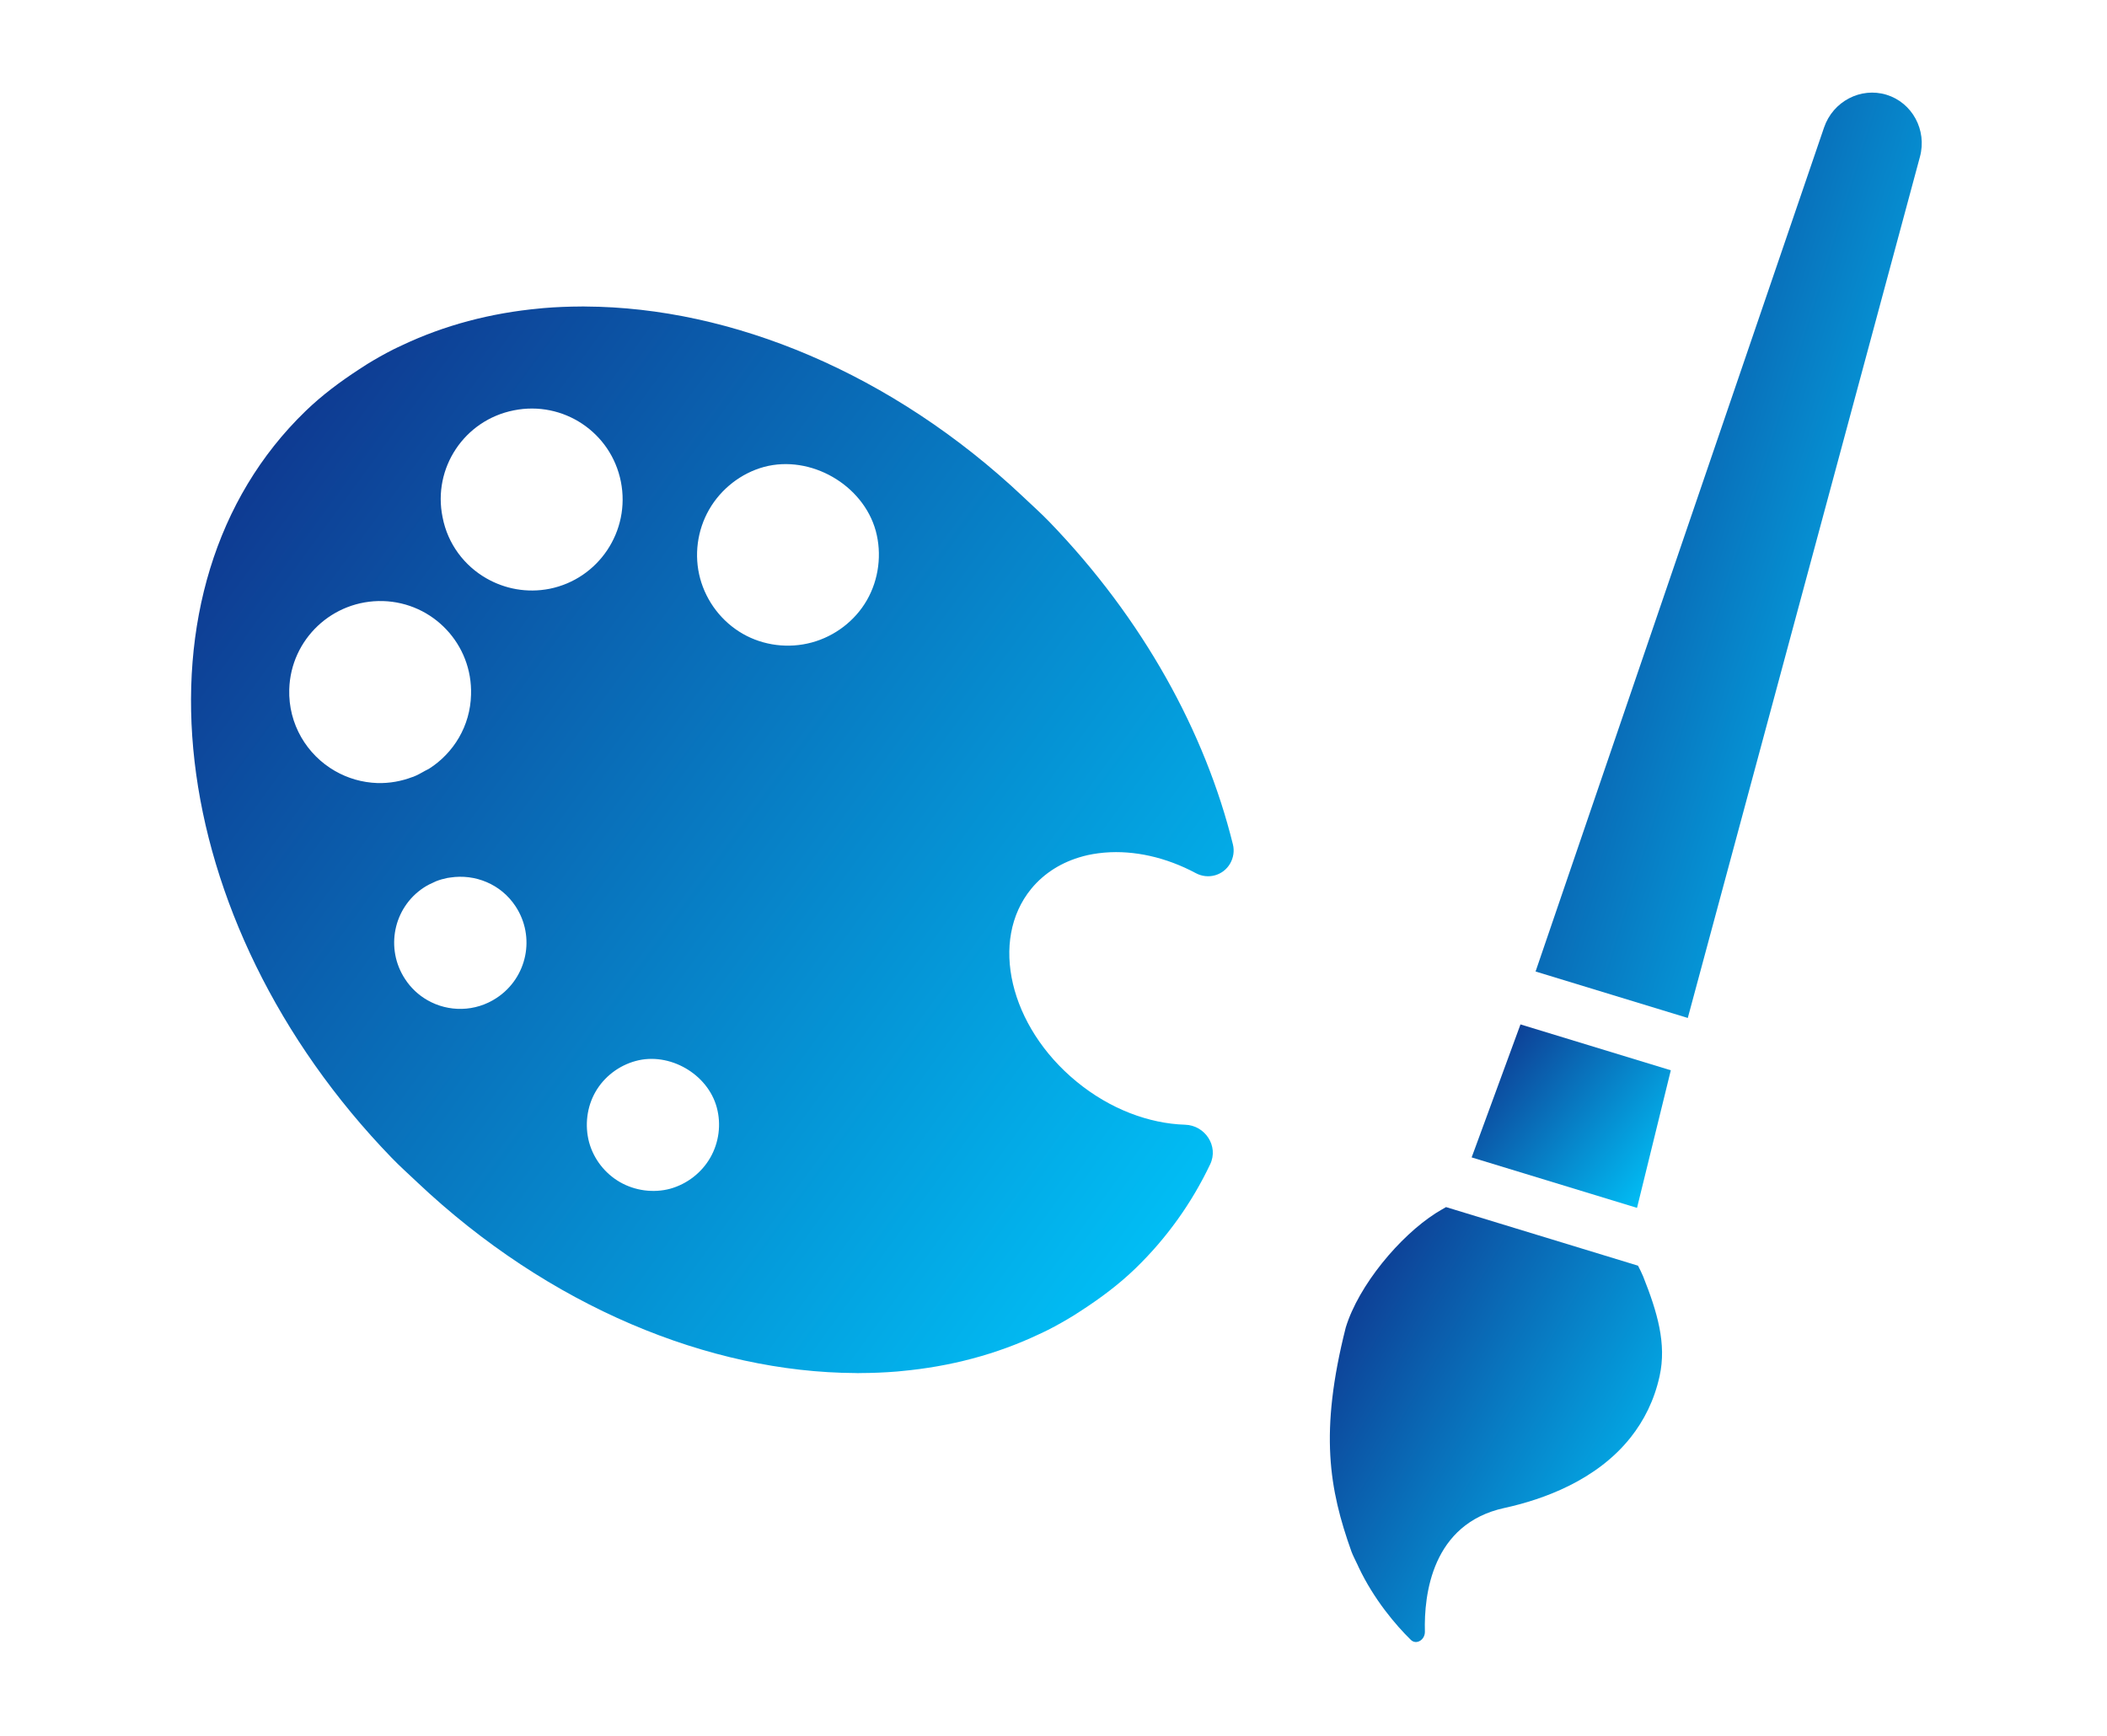
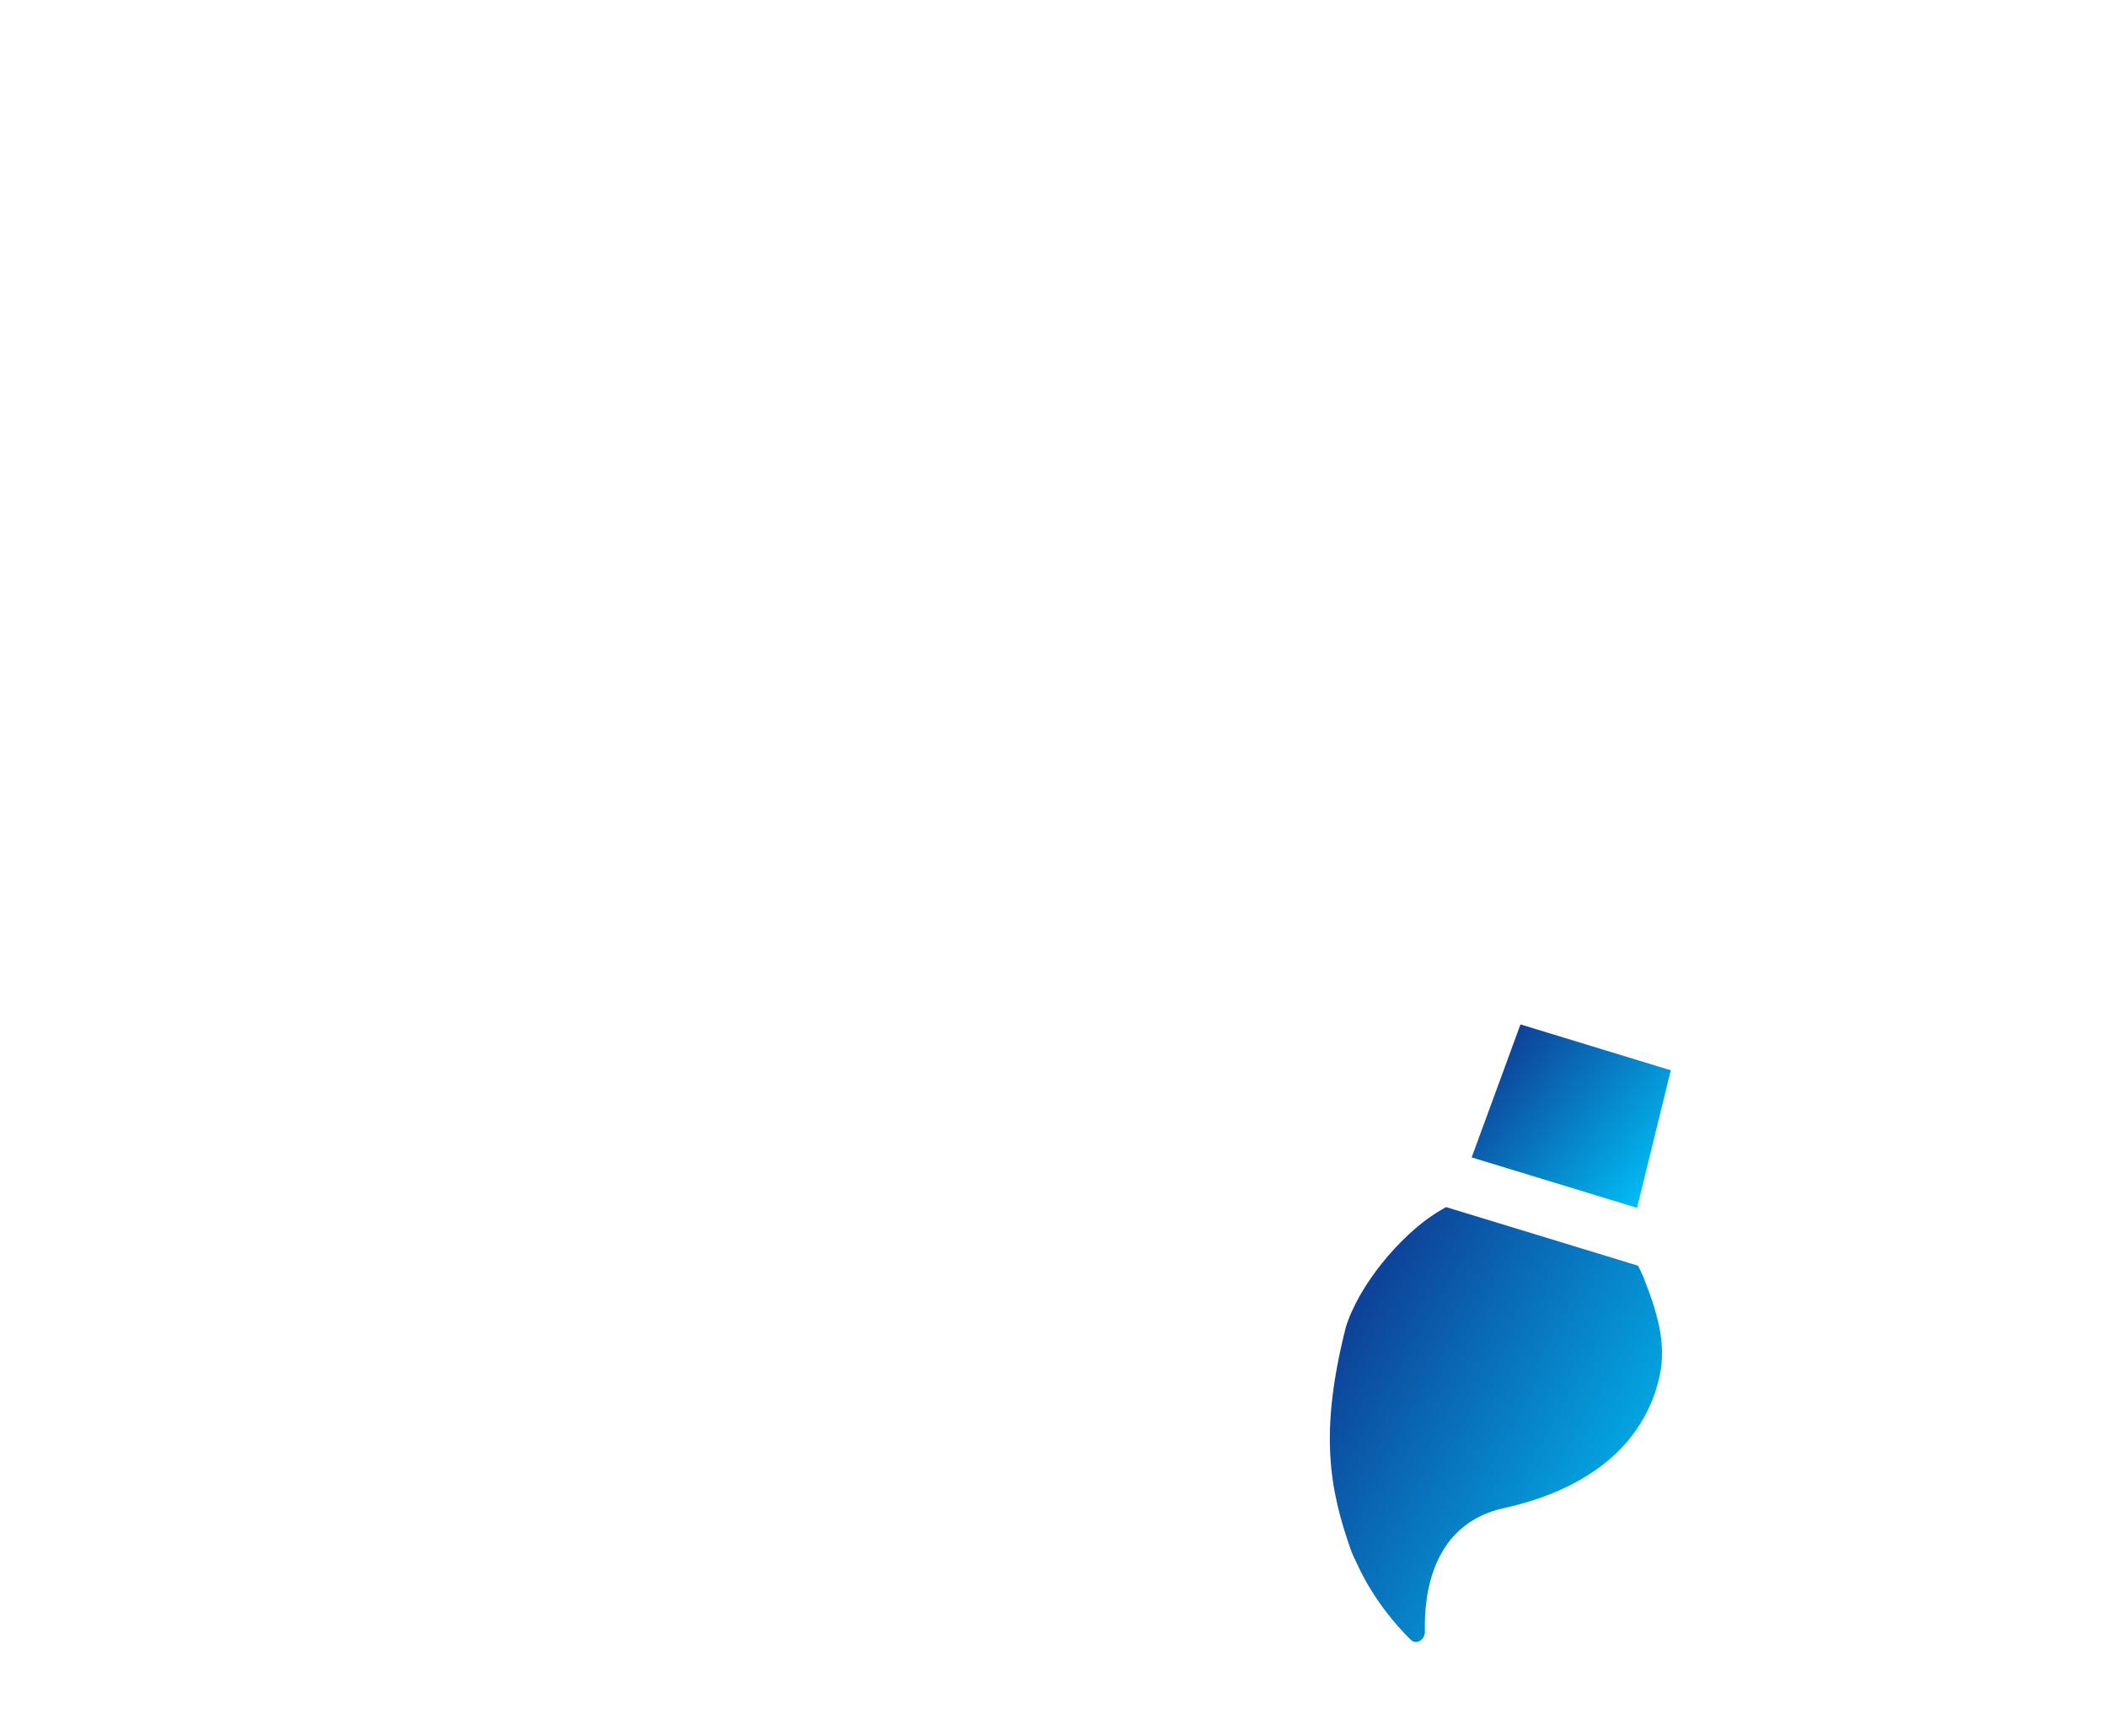
<svg xmlns="http://www.w3.org/2000/svg" width="364" height="300" viewBox="0 0 364 300" fill="none">
-   <path d="M181.258 90.135C179.867 88.698 178.405 87.391 176.97 86.034C176.92 85.986 176.87 85.937 176.819 85.89C154.09 64.429 126.378 53.083 101.134 52.959C100.986 52.957 100.835 52.946 100.689 52.946C100.598 52.946 100.514 52.955 100.423 52.957C98.233 52.964 96.065 53.048 93.919 53.228C93.679 53.247 93.442 53.276 93.203 53.299C84.778 54.077 76.769 56.188 69.433 59.668C68.904 59.919 68.37 60.159 67.852 60.423C66.344 61.19 64.877 62.022 63.436 62.907C62.955 63.206 62.482 63.518 62.008 63.829C58.759 65.951 55.627 68.275 52.776 71.035C21.401 101.369 28.084 159.132 67.674 200.05C69.07 201.494 70.537 202.803 71.976 204.165C72.019 204.206 72.061 204.25 72.106 204.29C94.836 225.754 122.547 237.1 147.794 237.228C147.944 237.228 148.094 237.242 148.243 237.242C148.245 237.242 148.243 237.242 148.245 237.242C148.337 237.242 148.423 237.231 148.515 237.231C150.702 237.224 152.867 237.137 155.012 236.959C155.256 236.939 155.493 236.909 155.735 236.886C164.159 236.111 172.168 233.998 179.504 230.517C180.028 230.266 180.56 230.029 181.078 229.764C182.586 228.998 184.055 228.163 185.499 227.275C185.979 226.981 186.449 226.671 186.918 226.361C190.171 224.239 193.301 221.912 196.155 219.152C201.557 213.921 205.889 207.842 209.071 201.149C210.558 198.02 208.202 194.429 204.737 194.322C198.516 194.128 191.773 191.639 185.969 186.862C174.39 177.35 170.891 162.449 178.145 153.573C180.438 150.781 183.517 148.919 187.021 147.966C187.053 147.956 187.083 147.945 187.114 147.936C188.227 147.639 189.387 147.445 190.573 147.332C190.682 147.323 190.789 147.311 190.899 147.302C195.892 146.896 201.408 148.084 206.604 150.866C208.712 151.993 211.326 151.265 212.517 149.193C213.088 148.195 213.272 147.017 212.997 145.9C208.208 126.524 197.485 106.936 181.258 90.135ZM111.297 205.656C109.83 205.456 108.397 204.981 107.106 204.24C104.499 202.746 102.551 200.234 101.766 197.339C100.997 194.412 101.383 191.244 102.877 188.639C104.374 186.032 106.91 184.102 109.81 183.314C115.62 181.715 122.276 185.534 123.832 191.358C124.616 194.258 124.204 197.405 122.707 200.013C121.213 202.618 118.701 204.566 115.788 205.381C114.354 205.768 112.85 205.855 111.382 205.666C111.352 205.663 111.327 205.659 111.297 205.656ZM149.767 103.688C147.714 107.269 144.221 109.924 140.236 111.005C136.253 112.087 131.898 111.556 128.315 109.5C124.693 107.422 122.037 103.932 120.956 99.949C119.877 95.961 120.447 91.632 122.502 88.048C124.558 84.464 128.03 81.745 132.015 80.666C140.022 78.531 149.096 83.736 151.296 91.725C152.374 95.708 151.825 100.104 149.767 103.688ZM73.208 153.356C73.795 152.968 74.41 152.662 75.036 152.395C75.136 152.352 75.232 152.297 75.332 152.256C75.969 152.005 76.619 151.823 77.273 151.69C77.442 151.659 77.613 151.643 77.784 151.615C82.066 150.958 86.532 152.738 89.058 156.574C92.546 161.848 91.086 168.92 85.812 172.406C82.103 174.869 77.463 174.883 73.838 172.803C72.337 171.943 71 170.727 69.981 169.16C66.519 163.902 67.948 156.817 73.208 153.356ZM76.459 89.369C74.712 80.86 80.232 72.586 88.756 70.9C97.304 69.178 105.578 74.701 107.263 83.226C108.947 91.749 103.424 100.022 94.94 101.728C91.035 102.493 87.214 101.749 84.02 99.917C80.243 97.75 77.358 94.024 76.459 89.369ZM65.215 135.293C62.526 135.199 60.055 134.456 57.872 133.204C53.004 130.411 49.788 125.099 49.971 119.095C50.224 110.438 57.453 103.612 66.169 103.849C74.824 104.103 81.651 111.332 81.375 120.025C81.243 125.434 78.366 130.113 74.118 132.82C73.902 132.954 73.657 133.046 73.434 133.173C72.77 133.552 72.102 133.931 71.383 134.212C71.329 134.232 71.269 134.242 71.214 134.262C69.351 134.967 67.328 135.346 65.215 135.293Z" fill="url(#paint0_linear_911_1094)" />
  <path d="M282.979 218.677L249.813 208.554C249.215 208.893 248.627 209.235 248.047 209.598C241.826 213.568 234.723 222.047 232.489 229.356C227.898 247.519 229.64 257.295 233.459 268.031C233.753 268.835 234.159 269.55 234.506 270.314C234.579 270.474 234.65 270.633 234.725 270.791C237.353 276.344 241.135 280.789 243.738 283.333C244.669 284.236 246.188 283.347 246.161 281.903C245.992 275.524 247.361 263.275 259.88 260.542C266.625 259.068 275.807 255.774 281.684 248.376C281.695 248.36 281.708 248.347 281.72 248.33C283.989 245.461 285.776 241.995 286.71 237.752C287.94 232.168 286.323 226.707 283.864 220.527C283.61 219.896 283.289 219.294 282.979 218.677Z" fill="url(#paint1_linear_911_1094)" />
-   <path d="M254.706 198.699L254.291 199.821L254.266 199.88H254.27L254.249 199.94V199.937L254.238 199.97L282.808 208.688L288.645 184.918L262.674 176.991L254.706 198.699Z" fill="url(#paint2_linear_911_1094)" />
-   <path d="M325.901 16.369C321.462 15.016 316.667 17.496 315.118 22.03L266.95 162.968L265.349 167.651L265.311 167.761L265.313 167.763L265.293 167.822V167.82L265.283 167.852L291.578 175.877L331.686 27.088C332.934 22.46 330.342 17.726 325.901 16.369Z" fill="url(#paint3_linear_911_1094)" />
+   <path d="M254.706 198.699L254.291 199.821L254.266 199.88H254.27V199.937L254.238 199.97L282.808 208.688L288.645 184.918L262.674 176.991L254.706 198.699Z" fill="url(#paint2_linear_911_1094)" />
  <defs>
    <linearGradient id="paint0_linear_911_1094" x1="39.627" y1="69.813" x2="224.531" y2="204.498" gradientUnits="userSpaceOnUse">
      <stop stop-color="#0F348D" />
      <stop offset="1" stop-color="#00C6FB" />
    </linearGradient>
    <linearGradient id="paint1_linear_911_1094" x1="231.852" y1="215.431" x2="299.959" y2="254.199" gradientUnits="userSpaceOnUse">
      <stop stop-color="#0F348D" />
      <stop offset="1" stop-color="#00C6FB" />
    </linearGradient>
    <linearGradient id="paint2_linear_911_1094" x1="255.504" y1="179.892" x2="288.18" y2="206.326" gradientUnits="userSpaceOnUse">
      <stop stop-color="#0F348D" />
      <stop offset="1" stop-color="#00C6FB" />
    </linearGradient>
    <linearGradient id="paint3_linear_911_1094" x1="267.738" y1="30.632" x2="363.318" y2="60.358" gradientUnits="userSpaceOnUse">
      <stop stop-color="#0F348D" />
      <stop offset="1" stop-color="#00C6FB" />
    </linearGradient>
  </defs>
</svg>